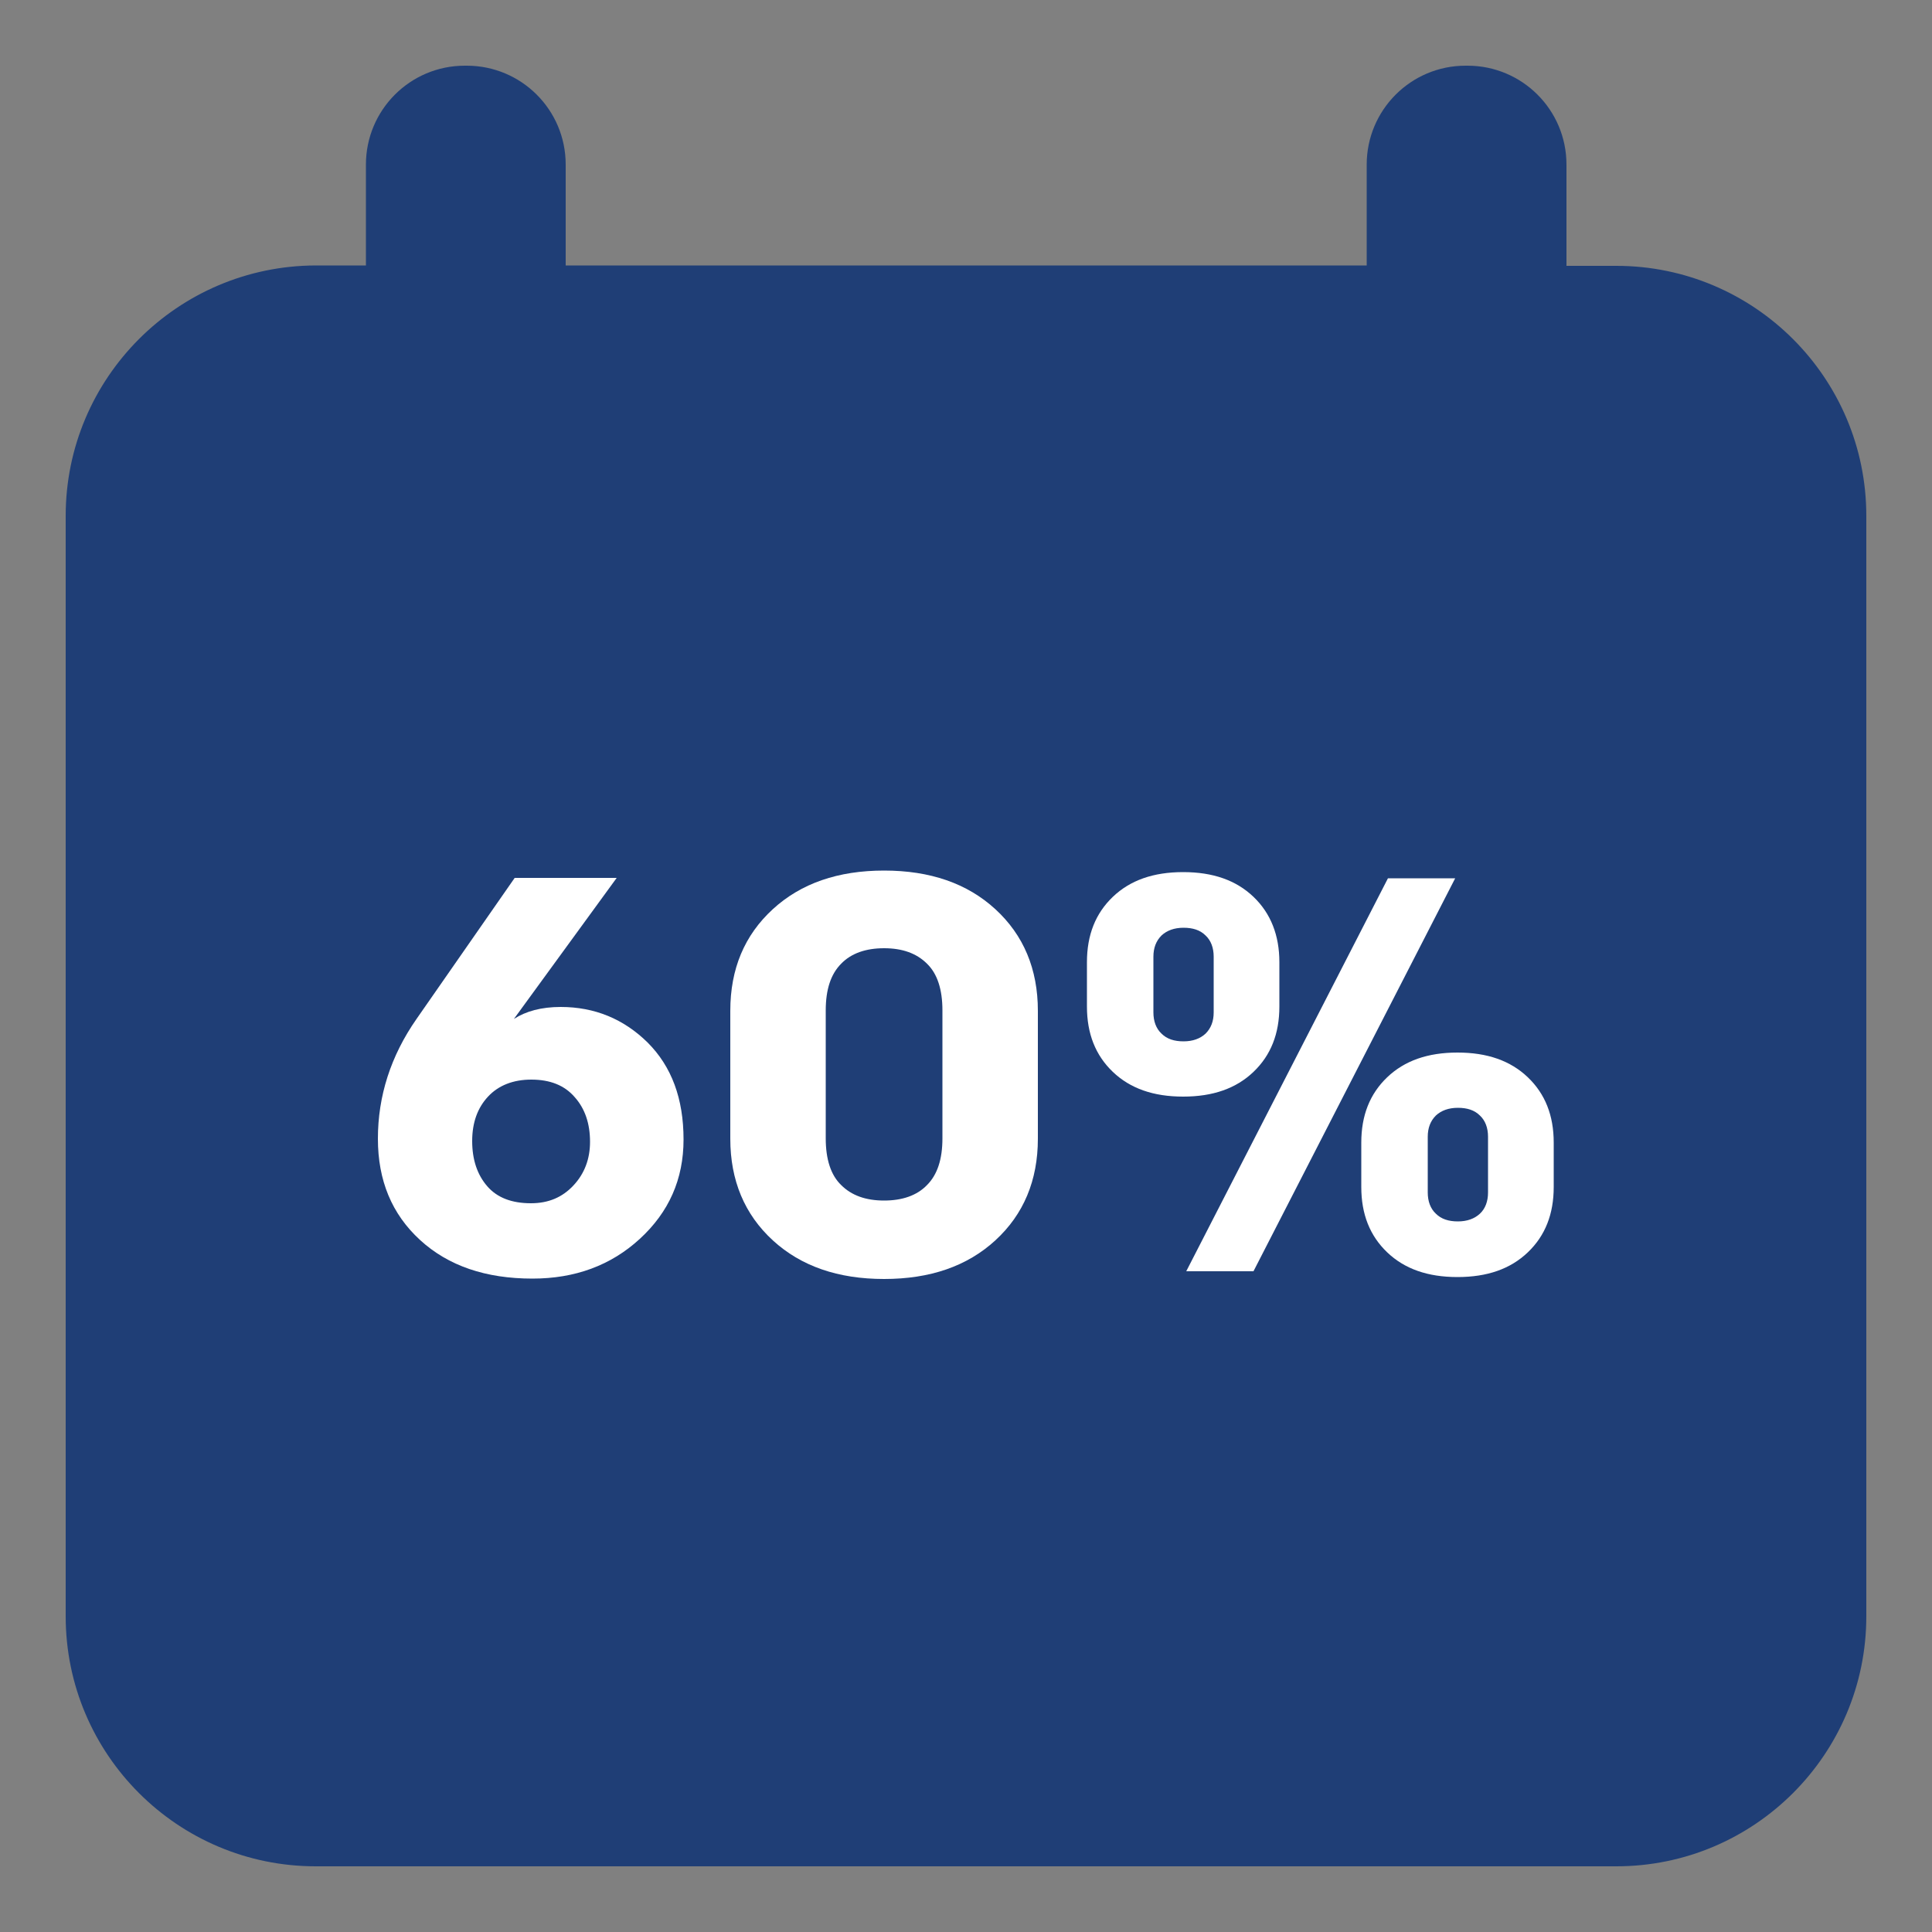
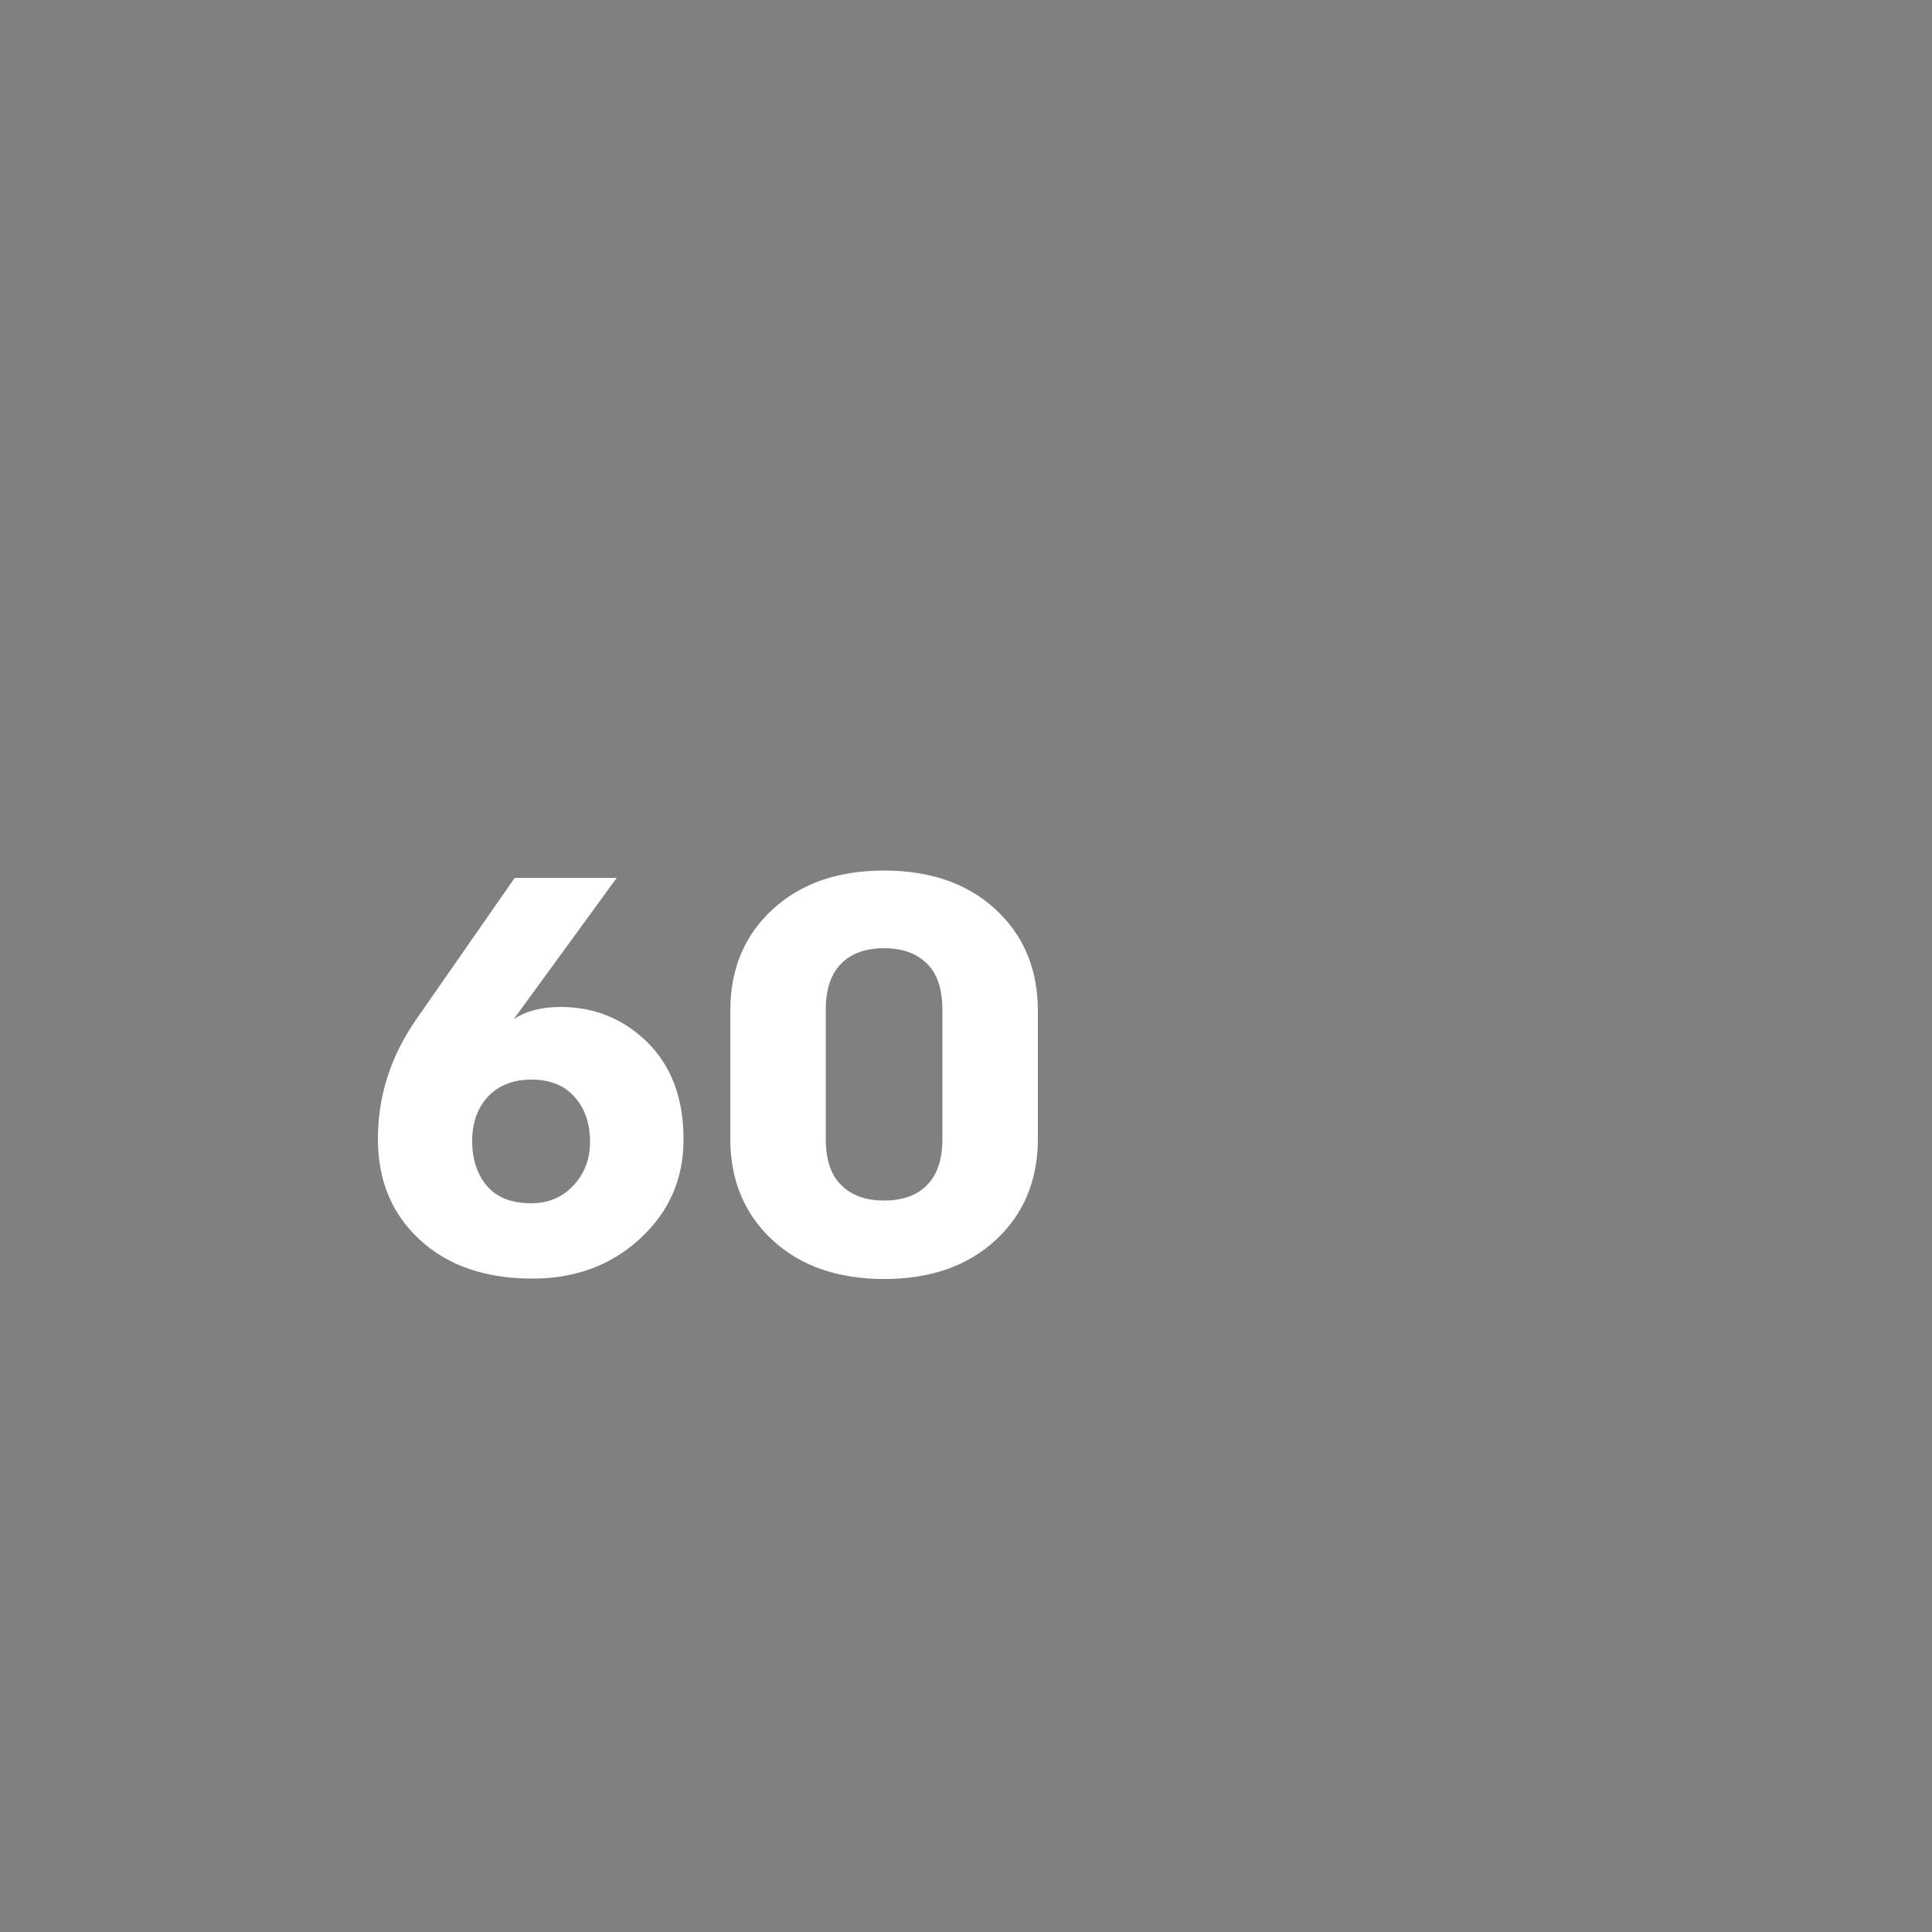
<svg xmlns="http://www.w3.org/2000/svg" version="1.1" id="Layer_1" x="0px" y="0px" viewBox="0 0 500 500" style="enable-background:new 0 0 500 500;" xml:space="preserve">
  <rect x="0" y="0" width="500" height="500" fill="#808080" stroke="none" />
  <style type="text/css">
	.st0{fill:#1F3E76;}
	.st1{fill:#FFFFFF;}
</style>
  <g>
    <g>
      <g>
-         <path class="st0" d="M418.3,68.8h-12.9V42.6c0-14.2-11.5-25.6-25.6-25.6h-0.5c-14.2,0-25.6,11.5-25.6,25.6v26.1H146.4V42.6     c0-14.2-11.5-25.6-25.6-25.6h-0.5c-14.2,0-25.6,11.5-25.6,25.6v26.1H81.7C46,68.8,17,97.8,17,133.5v284.8C17,454,46,483,81.7,483     h336.6c35.7,0,64.7-29,64.7-64.7V133.5C483,97.8,454,68.8,418.3,68.8L418.3,68.8z M431.2,418.3c0,7.1-5.8,12.9-12.9,12.9H81.7     c-7.1,0-12.9-5.8-12.9-12.9V237.1c0-7.1,5.8-12.9,12.9-12.9h336.6c7.1,0,12.9,5.8,12.9,12.9V418.3z" />
-       </g>
-       <rect x="47.5" y="188" class="st0" width="403.9" height="270.4" />
+         </g>
    </g>
    <g>
      <path class="st1" d="M133.2,227.2h26.4L133,263.7c3.1-2,7.1-3.1,12.1-3.1c8.8,0,16.3,3.1,22.5,9.2c6.2,6.2,9.3,14.5,9.3,25.1    c0,10.3-3.8,18.8-11.3,25.7c-7.5,6.9-16.8,10.3-27.8,10.3c-12.1,0-21.8-3.3-29.1-10c-7.3-6.7-10.9-15.4-10.9-26.2    c0-11,3.3-21.4,10-31L133.2,227.2z M137.5,279.4c-4.7,0-8.5,1.5-11.2,4.4c-2.7,2.9-4.1,6.7-4.1,11.5c0,4.8,1.3,8.7,3.9,11.7    c2.6,3,6.4,4.4,11.3,4.4c4.5,0,8.1-1.5,11-4.6c2.9-3.1,4.3-6.9,4.3-11.3c0-4.7-1.3-8.6-4-11.6    C146.1,280.9,142.4,279.4,137.5,279.4z" />
      <path class="st1" d="M257.6,321c-7.3,6.7-16.9,10-28.8,10s-21.5-3.3-28.8-10c-7.3-6.7-11-15.5-11-26.3v-33.1    c0-10.9,3.7-19.6,11-26.3c7.3-6.7,16.9-10,28.8-10s21.5,3.3,28.8,10c7.3,6.7,11,15.5,11,26.3v33.1    C268.6,305.5,264.9,314.3,257.6,321z M243.9,261.5c0-5.4-1.3-9.5-4-12.1c-2.7-2.7-6.4-4-11.1-4c-4.7,0-8.5,1.3-11.1,4    c-2.7,2.7-4,6.7-4,12.1v33.1c0,5.4,1.3,9.5,4,12.1c2.7,2.7,6.4,4,11.1,4c4.7,0,8.5-1.3,11.1-4c2.7-2.7,4-6.7,4-12.1V261.5z" />
-       <path class="st1" d="M331.1,249v11.5c0,7-2.2,12.6-6.7,16.9c-4.5,4.3-10.5,6.4-18.2,6.4c-7.7,0-13.7-2.1-18.2-6.4    c-4.5-4.3-6.7-9.9-6.7-16.9V249c0-7,2.2-12.6,6.7-16.9c4.5-4.3,10.5-6.4,18.2-6.4c7.7,0,13.7,2.1,18.2,6.4    C328.9,236.4,331.1,242.1,331.1,249z M314.1,262v-14.4c0-2.3-0.7-4.2-2.1-5.5c-1.4-1.4-3.3-2-5.7-2c-2.4,0-4.3,0.7-5.7,2    c-1.4,1.4-2.1,3.2-2.1,5.5V262c0,2.3,0.7,4.2,2.1,5.5c1.4,1.4,3.3,2,5.7,2c2.4,0,4.3-0.7,5.7-2C313.4,266.1,314.1,264.3,314.1,262    z M307,329l52.2-101.7h17.4L324.4,329H307z M402.1,295.7v11.5c0,7-2.2,12.6-6.7,16.9c-4.5,4.3-10.5,6.4-18.2,6.4    c-7.7,0-13.7-2.1-18.2-6.4c-4.5-4.3-6.7-9.9-6.7-16.9v-11.5c0-7,2.2-12.6,6.7-16.9c4.5-4.3,10.5-6.4,18.2-6.4    c7.7,0,13.7,2.1,18.2,6.4C399.9,283.1,402.1,288.7,402.1,295.7z M385.1,308.6v-14.4c0-2.3-0.7-4.2-2.1-5.5c-1.4-1.4-3.3-2-5.7-2    c-2.4,0-4.3,0.7-5.7,2c-1.4,1.4-2.1,3.2-2.1,5.5v14.4c0,2.3,0.7,4.2,2.1,5.5c1.4,1.4,3.3,2,5.7,2c2.4,0,4.3-0.7,5.7-2    C384.4,312.8,385.1,310.9,385.1,308.6z" />
    </g>
  </g>
</svg>